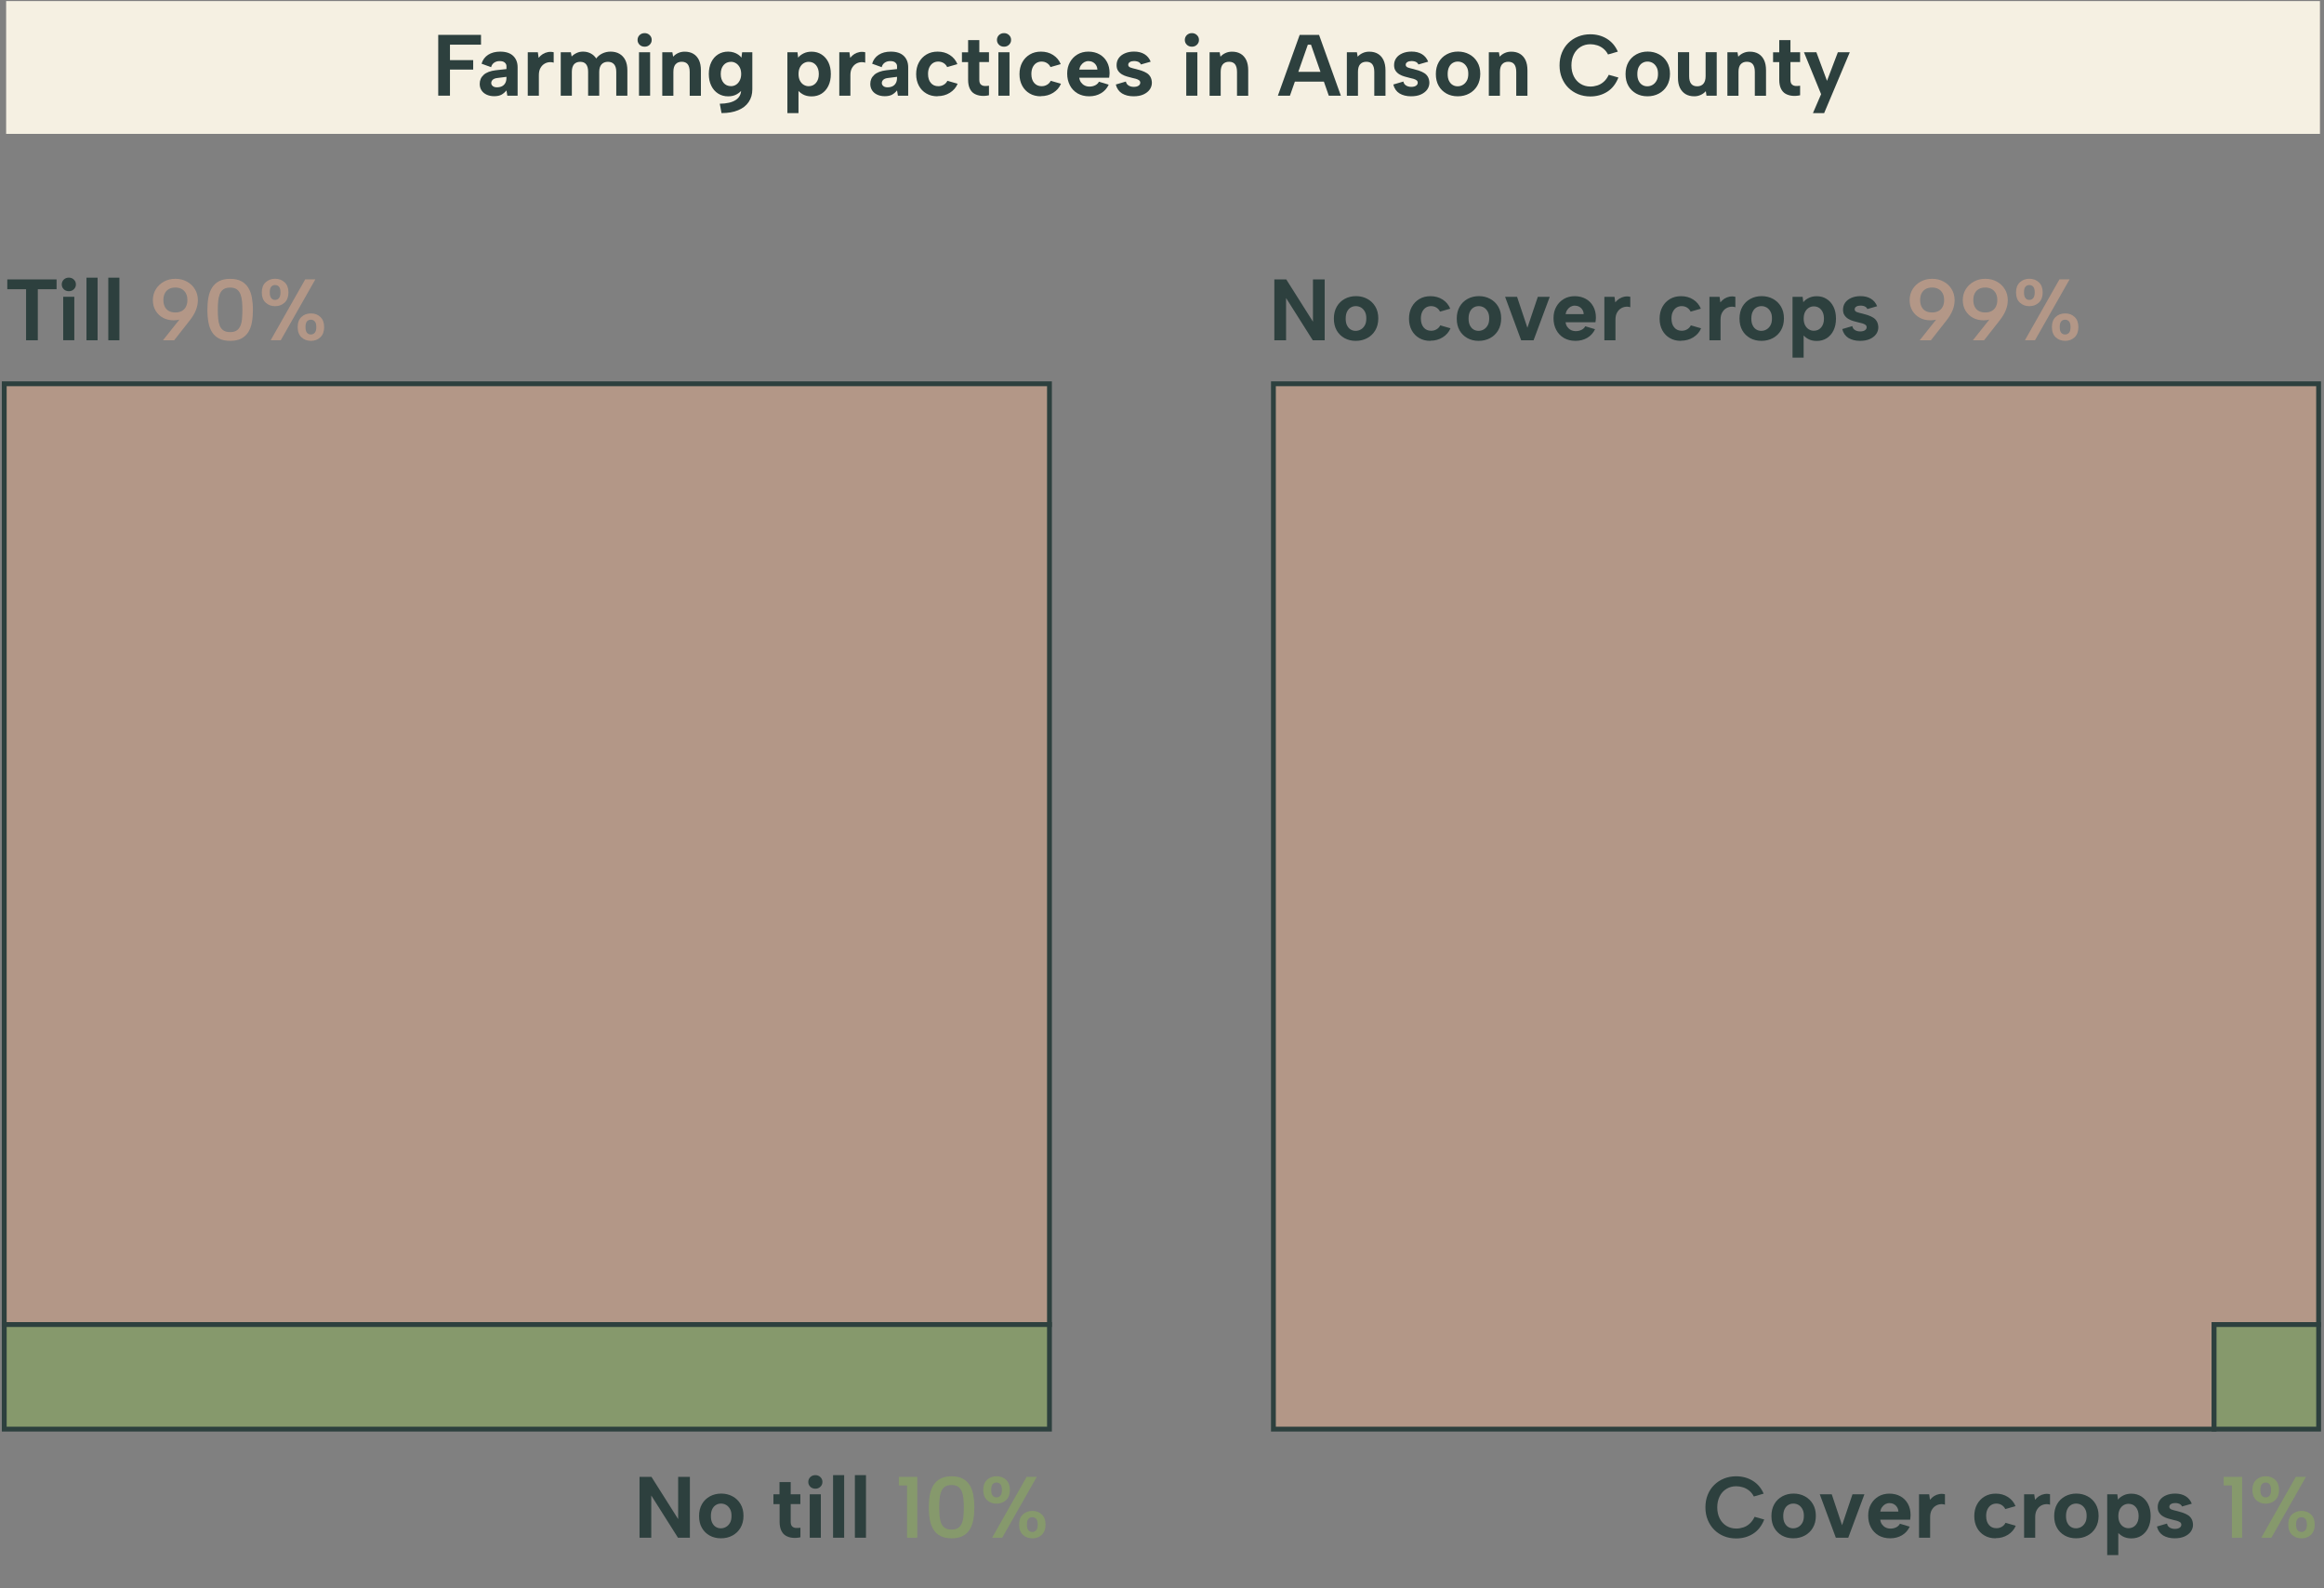
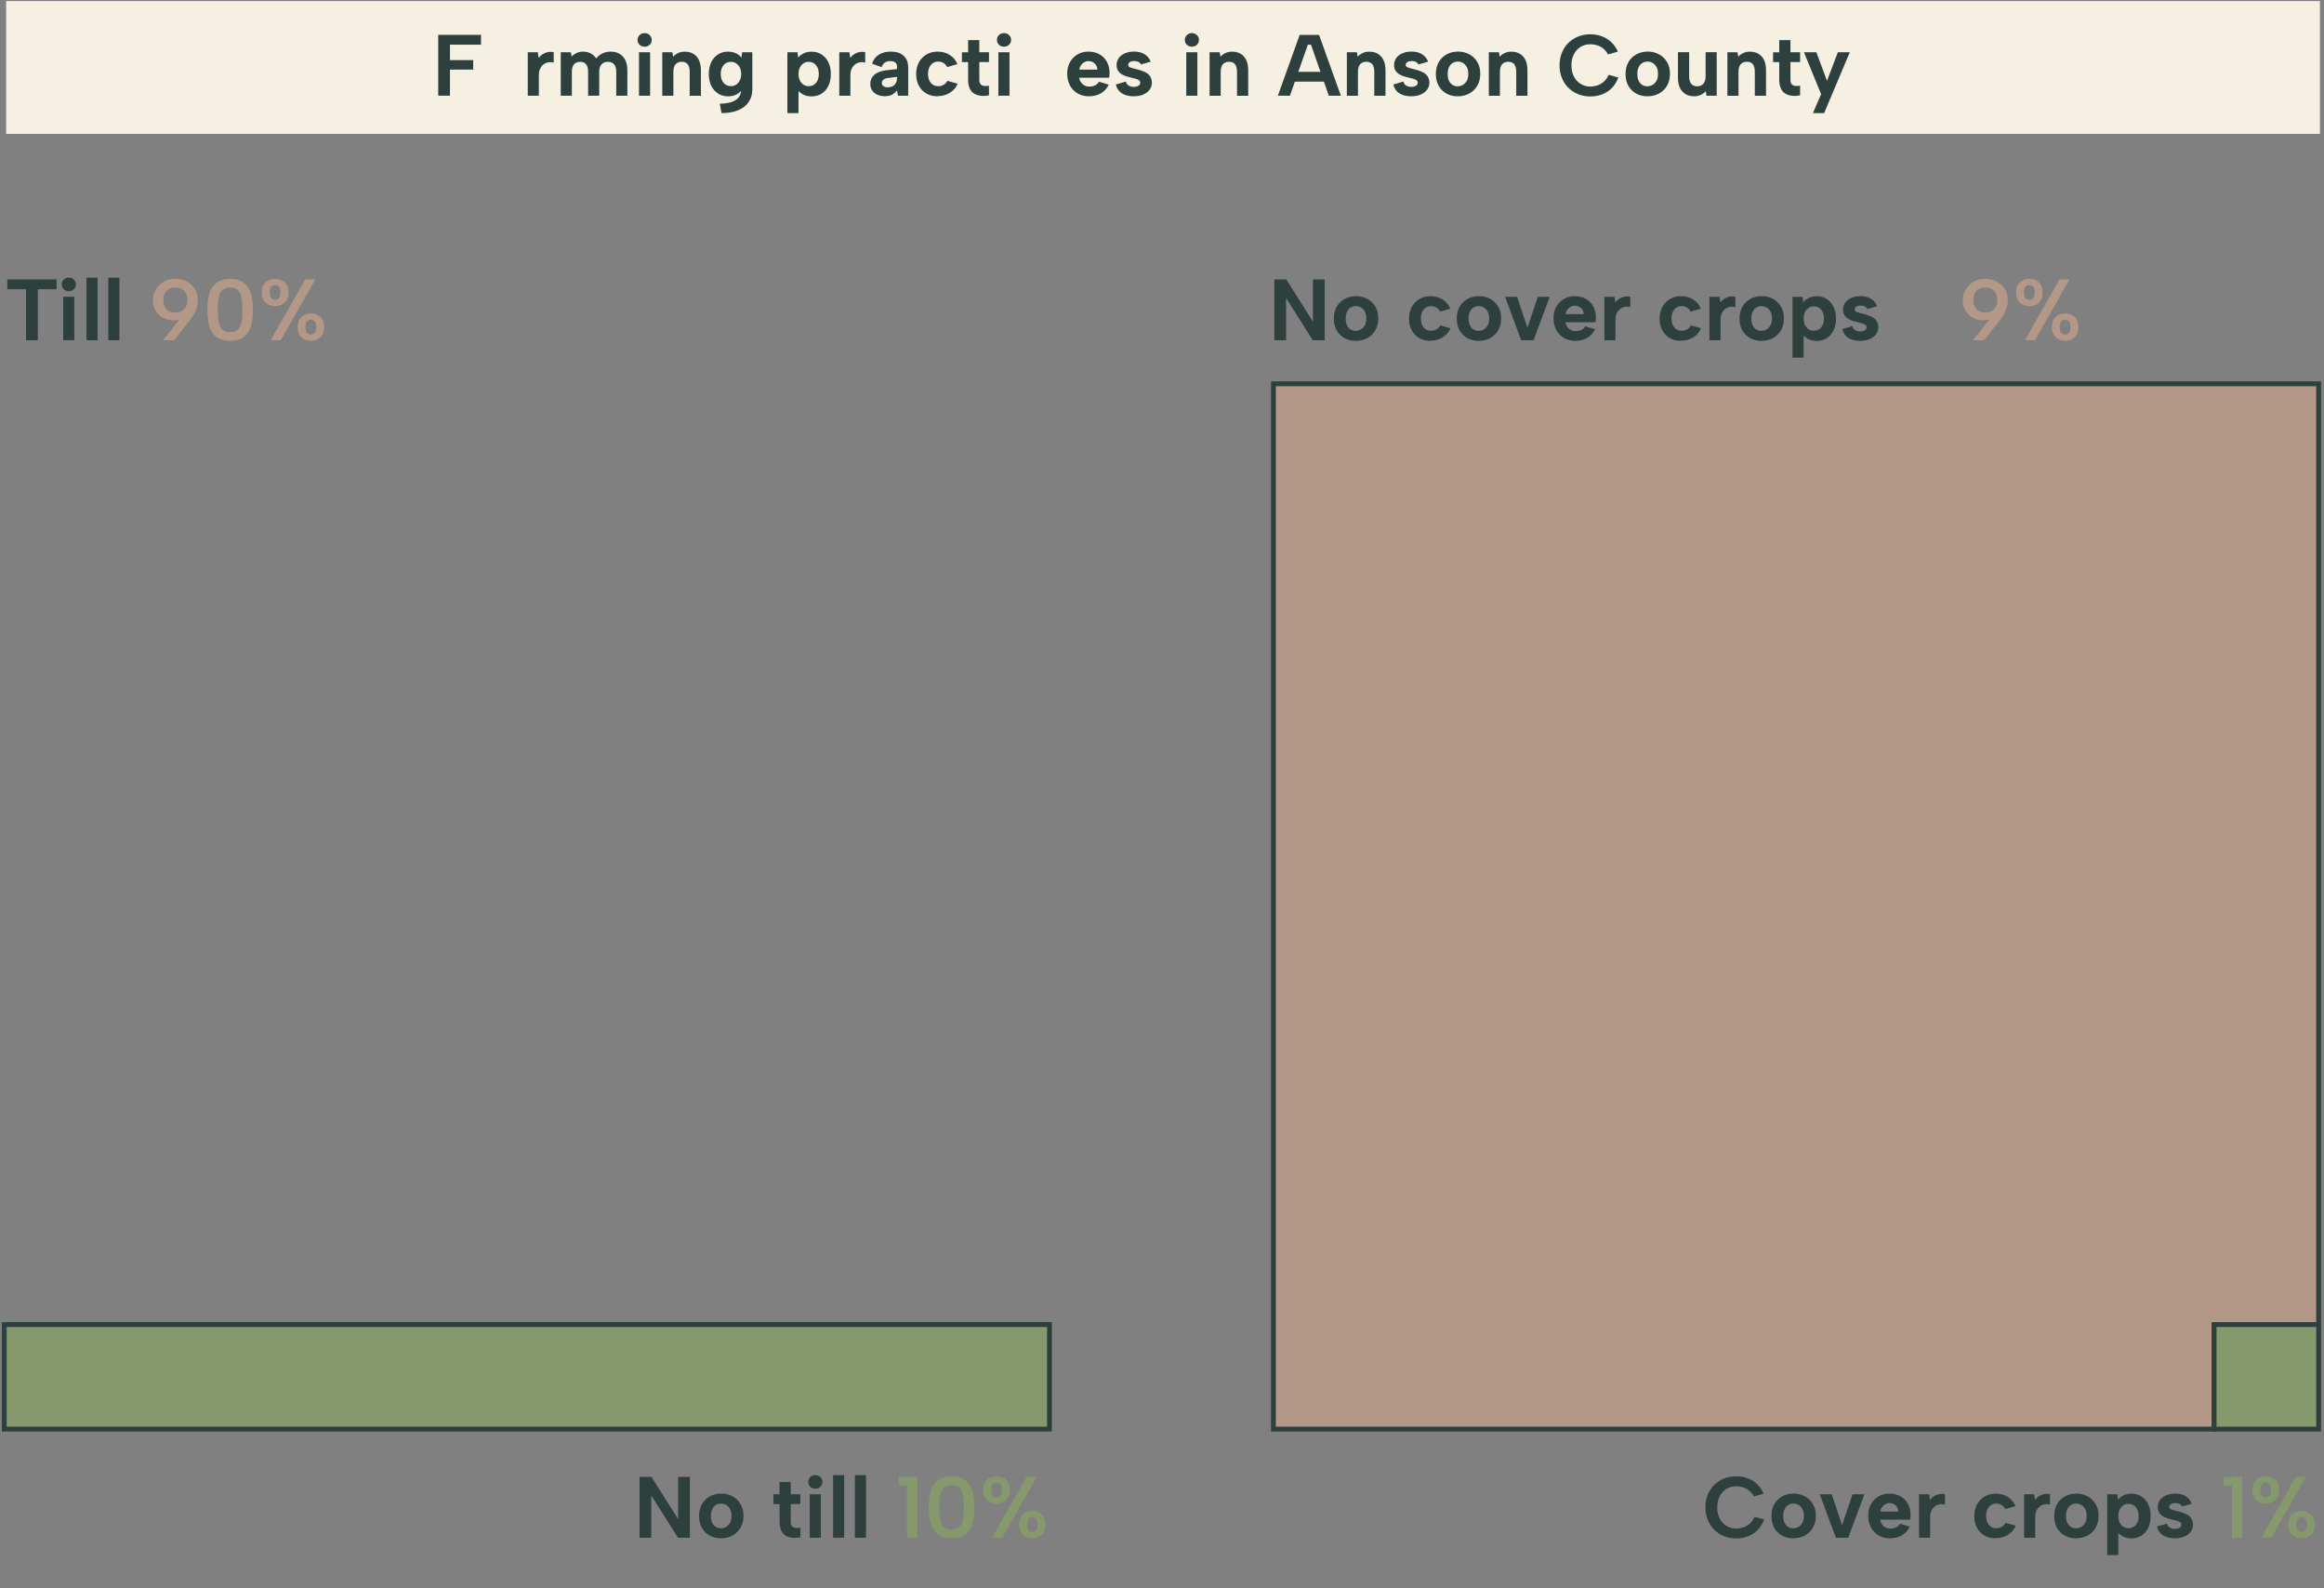
<svg xmlns="http://www.w3.org/2000/svg" id="Layer_2" viewBox="0 0 481.31 328.83">
  <rect x="0" y="0" width="481.31" height="328.83" fill="#808080" stroke="none" />
  <defs>
    <style>.cls-1{fill:none;}.cls-1,.cls-2,.cls-3,.cls-4,.cls-5{stroke-width:0px;}.cls-6,.cls-7{stroke:#2d403e;stroke-miterlimit:10;}.cls-6,.cls-4{fill:#b39787;}.cls-7,.cls-3{fill:#86996c;}.cls-2{fill:#2d403e;}.cls-5{fill:#f5f0e2;}</style>
  </defs>
  <g id="Layer_3">
    <rect class="cls-5" x="1.27" y=".22" width="479.2" height="27.5" />
    <rect class="cls-1" width="481.31" height="328.83" />
    <path class="cls-2" d="m1.51,57.86h10.21v2.03h-3.89v10.57h-2.43v-10.57H1.51v-2.03Z" />
    <path class="cls-2" d="m14.26,60.3c-.43,0-.79-.14-1.06-.41-.28-.28-.41-.61-.41-.99s.14-.73.41-1c.28-.27.63-.41,1.06-.41.41,0,.75.13,1.04.41.28.27.42.6.42,1s-.14.71-.42.99c-.28.28-.63.41-1.04.41Zm-1.17,1.15h2.3v9h-2.3v-9Z" />
    <path class="cls-2" d="m17.91,57.5h2.3v12.96h-2.3v-12.96Z" />
    <path class="cls-2" d="m22.43,57.5h2.3v12.96h-2.3v-12.96Z" />
    <path class="cls-4" d="m36.31,57.73c.89,0,1.69.19,2.39.58.71.38,1.27.91,1.67,1.58.41.67.61,1.43.61,2.29,0,.68-.14,1.37-.42,2.07-.28.7-.71,1.4-1.27,2.11l-3.22,4.1h-2.32l3.76-4.73,2.29-2.3c-.23.88-.68,1.58-1.36,2.11-.68.53-1.49.79-2.44.79-.84,0-1.58-.17-2.23-.52-.65-.35-1.16-.84-1.54-1.47s-.57-1.36-.57-2.19.21-1.61.62-2.27.97-1.18,1.67-1.57c.7-.38,1.48-.58,2.36-.58Zm2.5,4.41c0-.54-.1-1-.3-1.39-.2-.38-.48-.68-.85-.89s-.82-.32-1.35-.32-.99.11-1.35.32-.64.51-.83.89c-.19.38-.29.85-.29,1.39s.1.98.29,1.37c.19.38.47.68.83.88.36.21.81.31,1.35.31s.98-.1,1.35-.31c.37-.2.66-.5.85-.88.2-.38.3-.84.3-1.37Z" />
    <path class="cls-4" d="m42.95,64.16c0-.94.07-1.8.22-2.58.14-.79.4-1.46.76-2.03.36-.57.84-1.01,1.45-1.33.61-.32,1.37-.48,2.29-.48s1.69.16,2.29.48c.6.32,1.08.76,1.44,1.33.36.57.61,1.25.76,2.03.14.79.22,1.65.22,2.58s-.07,1.82-.22,2.61c-.14.79-.4,1.47-.76,2.03-.36.56-.84,1-1.44,1.31-.6.31-1.36.47-2.29.47s-1.69-.16-2.29-.47c-.61-.31-1.09-.75-1.45-1.31-.36-.56-.61-1.24-.76-2.03-.14-.79-.22-1.66-.22-2.61Zm7.25,0c0-.6-.02-1.18-.07-1.73-.05-.55-.16-1.05-.32-1.48-.17-.44-.42-.78-.76-1.03s-.8-.37-1.39-.37-1.05.12-1.4.37-.6.59-.76,1.03c-.17.44-.28.93-.32,1.48-.05.55-.07,1.13-.07,1.73,0,.64.02,1.23.07,1.79.05.56.16,1.05.32,1.47s.42.75.76.99.81.36,1.4.36,1.05-.12,1.39-.36.59-.57.76-.99.28-.91.32-1.47c.05-.56.07-1.16.07-1.79Z" />
    <path class="cls-4" d="m54.22,60.55c0-.9.26-1.6.79-2.09.53-.49,1.18-.74,1.96-.74s1.45.25,1.98.74c.53.49.79,1.19.79,2.09s-.26,1.61-.79,2.11c-.53.49-1.19.74-1.98.74s-1.43-.25-1.96-.74-.79-1.19-.79-2.11Zm2.75-1.53c-.34,0-.6.12-.8.35s-.3.63-.3,1.18.1.93.3,1.18.46.37.8.37.61-.12.81-.37c.2-.25.31-.64.31-1.18s-.1-.94-.31-1.18c-.21-.23-.47-.35-.81-.35Zm6.23-1.17h2.11l-7.16,12.6h-2.09l7.15-12.6Zm-1.55,9.88c0-.91.26-1.61.78-2.1.52-.49,1.18-.73,1.97-.73s1.43.24,1.95.73c.52.49.78,1.19.78,2.1s-.26,1.61-.78,2.11c-.52.49-1.17.74-1.95.74s-1.45-.25-1.97-.74c-.52-.49-.78-1.19-.78-2.11Zm2.74-1.53c-.35,0-.62.12-.82.35-.2.23-.3.63-.3,1.18s.1.93.3,1.17c.2.24.47.36.82.36.32,0,.59-.12.8-.36s.32-.63.32-1.17-.11-.95-.32-1.18c-.21-.23-.48-.35-.8-.35Z" />
    <path class="cls-2" d="m142.88,305.82v12.6h-2.47l-5.53-8.75v8.75h-2.43v-12.6h2.47l5.53,8.75v-8.75h2.43Z" />
    <path class="cls-2" d="m149.31,318.54c-.88,0-1.66-.19-2.34-.57-.68-.38-1.22-.91-1.61-1.6-.39-.69-.58-1.5-.58-2.44s.2-1.77.6-2.47c.4-.7.95-1.23,1.65-1.61.7-.38,1.48-.57,2.34-.57s1.64.19,2.34.57c.7.38,1.25.91,1.66,1.6.41.69.61,1.5.61,2.44s-.21,1.77-.62,2.47-.97,1.23-1.67,1.61-1.49.57-2.37.57Zm-.02-2.07c.37,0,.73-.09,1.06-.28.34-.19.61-.47.83-.85s.32-.86.32-1.45-.1-1.04-.31-1.41-.47-.66-.8-.85c-.33-.19-.69-.28-1.07-.28s-.72.09-1.04.28c-.32.19-.57.47-.76.85-.19.38-.29.86-.29,1.45s.09,1.04.28,1.41c.19.38.43.66.75.85.31.19.65.28,1.03.28Z" />
    <path class="cls-2" d="m161.44,309.42v-2.52h2.32v2.52h2v2.03h-2v3.65c0,.47.1.8.31.99.2.19.46.29.77.31.31.01.61,0,.93-.05v1.98c-.55.12-1.09.16-1.61.11-.52-.05-.99-.19-1.39-.42-.41-.23-.73-.59-.96-1.07-.23-.48-.35-1.09-.35-1.84v-3.65h-1.28v-2.03h1.28Z" />
    <path class="cls-2" d="m168.87,308.27c-.43,0-.79-.14-1.06-.41-.28-.28-.41-.61-.41-.99s.14-.73.41-1c.28-.27.63-.41,1.06-.41.41,0,.75.13,1.04.41.28.27.42.6.42,1s-.14.71-.42.99c-.28.28-.63.41-1.04.41Zm-1.17,1.15h2.3v9h-2.3v-9Z" />
    <path class="cls-2" d="m172.53,305.46h2.3v12.96h-2.3v-12.96Z" />
    <path class="cls-2" d="m177.05,305.46h2.3v12.96h-2.3v-12.96Z" />
    <path class="cls-3" d="m187.84,307.6h-1.69v-1.78h3.82v12.6h-2.12v-10.82Z" />
    <path class="cls-3" d="m192.36,312.12c0-.94.07-1.8.22-2.58.14-.79.4-1.46.76-2.03.36-.57.84-1.01,1.45-1.33.61-.32,1.37-.48,2.29-.48s1.69.16,2.29.48c.6.32,1.08.76,1.44,1.33.36.57.61,1.25.76,2.03.14.79.22,1.65.22,2.58s-.07,1.82-.22,2.61c-.14.79-.4,1.47-.76,2.03-.36.56-.84,1-1.44,1.31-.6.31-1.36.47-2.29.47s-1.69-.16-2.29-.47c-.61-.31-1.09-.75-1.45-1.31-.36-.56-.61-1.24-.76-2.03-.14-.79-.22-1.66-.22-2.61Zm7.25,0c0-.6-.02-1.18-.07-1.73-.05-.55-.16-1.05-.32-1.48-.17-.44-.42-.78-.76-1.03s-.8-.37-1.39-.37-1.05.12-1.4.37-.6.59-.76,1.03c-.17.44-.28.93-.32,1.48-.05.55-.07,1.13-.07,1.73,0,.64.02,1.23.07,1.79.05.56.16,1.05.32,1.47s.42.75.76.99.81.36,1.4.36,1.05-.12,1.39-.36.59-.57.76-.99.28-.91.32-1.47c.05-.56.07-1.16.07-1.79Z" />
    <path class="cls-3" d="m203.63,308.52c0-.9.26-1.6.79-2.09.53-.49,1.18-.74,1.96-.74s1.45.25,1.98.74c.53.49.79,1.19.79,2.09s-.26,1.61-.79,2.11c-.53.49-1.19.74-1.98.74s-1.43-.25-1.96-.74-.79-1.19-.79-2.11Zm2.75-1.53c-.34,0-.6.12-.8.35s-.3.63-.3,1.18.1.93.3,1.18.46.37.8.37.61-.12.81-.37c.2-.25.31-.64.31-1.18s-.1-.94-.31-1.18c-.21-.23-.47-.35-.81-.35Zm6.23-1.17h2.11l-7.16,12.6h-2.09l7.15-12.6Zm-1.55,9.88c0-.91.26-1.61.78-2.1.52-.49,1.18-.73,1.97-.73s1.43.24,1.95.73c.52.49.78,1.19.78,2.1s-.26,1.61-.78,2.11c-.52.49-1.17.74-1.95.74s-1.45-.25-1.97-.74c-.52-.49-.78-1.19-.78-2.11Zm2.74-1.53c-.35,0-.62.12-.82.35-.2.23-.3.63-.3,1.18s.1.93.3,1.17c.2.24.47.36.82.36.32,0,.59-.12.8-.36s.32-.63.32-1.17-.11-.95-.32-1.18c-.21-.23-.48-.35-.8-.35Z" />
-     <polygon class="cls-6" points="195.7 79.47 174.05 79.47 152.41 79.47 130.76 79.47 109.12 79.47 87.47 79.47 65.82 79.47 44.18 79.47 22.53 79.47 .88 79.47 .88 101.11 .88 122.76 .88 144.41 .88 166.05 .88 187.7 .88 209.34 .88 230.99 .88 252.64 .88 274.28 22.53 274.28 44.18 274.28 65.82 274.28 87.47 274.28 109.12 274.28 130.76 274.28 152.41 274.28 174.05 274.28 195.7 274.28 217.35 274.28 217.35 252.64 217.35 230.99 217.35 209.34 217.35 187.7 217.35 166.05 217.35 144.41 217.35 122.76 217.35 101.11 217.35 79.47 195.7 79.47" />
    <polygon class="cls-7" points="195.7 274.28 174.05 274.28 152.41 274.28 130.76 274.28 109.12 274.28 87.47 274.28 65.82 274.28 44.18 274.28 22.53 274.28 .88 274.28 .88 295.93 22.53 295.93 44.18 295.93 65.82 295.93 87.47 295.93 109.12 295.93 130.76 295.93 152.41 295.93 174.05 295.93 195.7 295.93 217.35 295.93 217.35 274.28 195.7 274.28" />
    <path class="cls-2" d="m274.35,57.86v12.6h-2.47l-5.53-8.75v8.75h-2.43v-12.6h2.47l5.53,8.75v-8.75h2.43Z" />
    <path class="cls-2" d="m280.78,70.58c-.88,0-1.66-.19-2.34-.57-.68-.38-1.22-.91-1.61-1.6-.39-.69-.58-1.5-.58-2.44s.2-1.77.6-2.47c.4-.7.95-1.23,1.65-1.61.7-.38,1.48-.57,2.34-.57s1.64.19,2.34.57c.7.38,1.25.91,1.66,1.6.41.69.61,1.5.61,2.44s-.21,1.77-.62,2.47-.97,1.23-1.67,1.61-1.49.57-2.37.57Zm-.02-2.07c.37,0,.73-.09,1.06-.28.34-.19.61-.47.83-.85s.32-.86.32-1.45-.1-1.04-.31-1.41-.47-.66-.8-.85c-.33-.19-.69-.28-1.07-.28s-.72.09-1.04.28c-.32.19-.57.47-.76.85-.19.38-.29.86-.29,1.45s.09,1.04.28,1.41c.19.38.43.66.75.85.31.19.65.28,1.03.28Z" />
    <path class="cls-2" d="m296.22,70.58c-.88,0-1.64-.19-2.3-.58-.66-.38-1.18-.92-1.55-1.61-.37-.69-.56-1.49-.56-2.4s.19-1.73.57-2.43c.38-.7.9-1.24,1.57-1.64.67-.4,1.44-.59,2.31-.59.95,0,1.79.23,2.52.7.73.47,1.25,1.1,1.57,1.89l-2.12.61c-.16-.35-.4-.62-.73-.83s-.71-.31-1.12-.31-.79.11-1.11.32c-.32.22-.56.52-.74.9s-.26.83-.26,1.35c0,.78.19,1.4.58,1.85.38.46.9.68,1.55.68.41,0,.78-.1,1.12-.3s.59-.47.76-.82l2.12.61c-.32.78-.86,1.4-1.61,1.87s-1.6.7-2.55.7Z" />
    <path class="cls-2" d="m306.23,70.58c-.88,0-1.66-.19-2.34-.57-.68-.38-1.22-.91-1.61-1.6-.39-.69-.58-1.5-.58-2.44s.2-1.77.6-2.47c.4-.7.95-1.23,1.65-1.61.7-.38,1.48-.57,2.34-.57s1.64.19,2.34.57c.7.38,1.25.91,1.66,1.6.41.69.61,1.5.61,2.44s-.21,1.77-.62,2.47-.97,1.23-1.67,1.61-1.49.57-2.37.57Zm-.02-2.07c.37,0,.73-.09,1.06-.28.34-.19.61-.47.83-.85s.32-.86.32-1.45-.1-1.04-.31-1.41-.47-.66-.8-.85c-.33-.19-.69-.28-1.07-.28s-.72.09-1.04.28c-.32.19-.57.47-.76.85-.19.38-.29.86-.29,1.45s.09,1.04.28,1.41c.19.38.43.66.75.85.31.19.65.28,1.03.28Z" />
    <path class="cls-2" d="m314.19,61.46l2.14,6.41,2.16-6.41h2.47l-3.35,9h-2.57l-3.33-9h2.48Z" />
    <path class="cls-2" d="m326.28,70.58c-.9,0-1.69-.2-2.38-.59-.68-.4-1.21-.95-1.59-1.66s-.57-1.52-.57-2.45.19-1.67.57-2.36c.38-.68.9-1.22,1.56-1.61s1.42-.58,2.27-.58,1.63.19,2.29.56c.66.37,1.17.89,1.54,1.56s.55,1.44.55,2.33c0,.13,0,.28-.03.44-.02.16-.04.33-.06.51h-6.19c.05.38.17.71.37.98.2.27.44.48.74.63.29.15.63.23,1,.23.44,0,.84-.09,1.2-.27.35-.18.61-.43.76-.74l2.03.61c-.36.77-.89,1.36-1.6,1.78-.71.42-1.52.63-2.45.63Zm1.71-5.53c-.01-.33-.1-.64-.27-.91-.17-.27-.39-.48-.67-.63-.28-.15-.58-.22-.92-.22-.3,0-.58.08-.85.22-.26.15-.49.36-.67.62-.19.26-.31.57-.37.92h3.74Z" />
    <path class="cls-2" d="m332.28,61.46h2.09l.16,1.15c.25-.31.54-.57.85-.77.32-.2.67-.34,1.05-.41.38-.08.79-.07,1.21.03v2.16c-.32-.11-.66-.14-1.02-.09s-.68.17-.99.38c-.31.2-.56.5-.76.87s-.3.85-.3,1.43v4.25h-2.3v-9Z" />
    <path class="cls-2" d="m348.12,70.58c-.88,0-1.64-.19-2.3-.58-.66-.38-1.18-.92-1.55-1.61-.37-.69-.56-1.49-.56-2.4s.19-1.73.57-2.43c.38-.7.9-1.24,1.57-1.64.67-.4,1.44-.59,2.31-.59.95,0,1.79.23,2.52.7.73.47,1.25,1.1,1.57,1.89l-2.12.61c-.16-.35-.4-.62-.73-.83s-.71-.31-1.12-.31-.79.11-1.11.32c-.32.22-.56.52-.74.9s-.26.83-.26,1.35c0,.78.19,1.4.58,1.85.38.46.9.68,1.55.68.41,0,.78-.1,1.12-.3s.59-.47.76-.82l2.12.61c-.32.78-.86,1.4-1.61,1.87s-1.6.7-2.55.7Z" />
    <path class="cls-2" d="m354.04,61.46h2.09l.16,1.15c.25-.31.54-.57.85-.77.32-.2.67-.34,1.05-.41.38-.08.79-.07,1.21.03v2.16c-.32-.11-.66-.14-1.02-.09s-.68.17-.99.38c-.31.2-.56.5-.76.87s-.3.85-.3,1.43v4.25h-2.3v-9Z" />
    <path class="cls-2" d="m364.79,70.58c-.88,0-1.66-.19-2.34-.57-.68-.38-1.22-.91-1.61-1.6-.39-.69-.58-1.5-.58-2.44s.2-1.77.6-2.47c.4-.7.95-1.23,1.65-1.61.7-.38,1.48-.57,2.34-.57s1.64.19,2.34.57c.7.38,1.25.91,1.66,1.6.41.69.61,1.5.61,2.44s-.21,1.77-.62,2.47-.97,1.23-1.67,1.61-1.49.57-2.37.57Zm-.02-2.07c.37,0,.73-.09,1.06-.28.34-.19.61-.47.83-.85s.32-.86.32-1.45-.1-1.04-.31-1.41-.47-.66-.8-.85c-.33-.19-.69-.28-1.07-.28s-.72.09-1.04.28c-.32.19-.57.47-.76.85-.19.38-.29.86-.29,1.45s.09,1.04.28,1.41c.19.38.43.66.75.85.31.19.65.28,1.03.28Z" />
    <path class="cls-2" d="m373.25,69.11l.29-.04v4.99h-2.3v-12.6h2.09l.14,1.12c.26-.35.64-.64,1.12-.88s1.03-.36,1.66-.36c.78,0,1.47.19,2.07.58.6.38,1.07.92,1.41,1.61.34.69.51,1.5.51,2.44s-.17,1.75-.51,2.45c-.34.7-.81,1.23-1.4,1.61s-1.29.57-2.08.57c-.7,0-1.3-.14-1.81-.43-.51-.29-.9-.64-1.18-1.04Zm4.5-3.15c0-.76-.2-1.37-.58-1.83s-.9-.69-1.52-.69c-.38,0-.74.1-1.05.3-.32.2-.57.48-.76.85-.19.37-.29.83-.29,1.38s.1,1,.29,1.37c.19.37.45.66.76.85.32.2.67.3,1.05.3.62,0,1.13-.23,1.52-.69s.58-1.07.58-1.83Z" />
    <path class="cls-2" d="m383.61,67.52c.07.3.19.53.37.68.17.16.37.27.59.33.22.07.45.1.67.1.42,0,.75-.08.99-.24.24-.16.36-.37.36-.62,0-.22-.08-.39-.25-.51s-.38-.22-.64-.3-.53-.14-.82-.2c-.32-.08-.67-.18-1.04-.28-.37-.1-.71-.25-1.03-.44-.32-.19-.59-.44-.8-.75-.21-.31-.31-.69-.31-1.16,0-.56.15-1.05.45-1.47.3-.41.72-.74,1.27-.98s1.18-.36,1.9-.36c.85,0,1.57.18,2.16.54.59.36,1.01.88,1.28,1.55l-2.02.58c-.07-.17-.18-.31-.32-.41-.14-.11-.32-.19-.51-.23-.2-.05-.4-.07-.6-.07-.35,0-.64.07-.86.21-.23.14-.34.33-.34.57,0,.14.04.26.13.35.08.09.2.17.35.22.15.06.32.11.52.16.2.05.42.1.66.16.37.1.75.21,1.12.33s.73.29,1.04.48c.32.19.57.45.76.77.19.32.3.73.32,1.22,0,.53-.15,1.01-.45,1.43s-.73.76-1.3,1.02c-.56.25-1.25.38-2.05.38-.94,0-1.73-.2-2.38-.59-.65-.4-1.08-1.01-1.29-1.85l2.07-.61Z" />
-     <path class="cls-4" d="m400.14,57.73c.89,0,1.69.19,2.39.58.71.38,1.27.91,1.67,1.58.41.67.61,1.43.61,2.29,0,.68-.14,1.37-.42,2.07-.28.7-.71,1.4-1.27,2.11l-3.22,4.1h-2.32l3.76-4.73,2.29-2.3c-.23.88-.68,1.58-1.36,2.11-.68.53-1.49.79-2.44.79-.84,0-1.58-.17-2.23-.52-.65-.35-1.16-.84-1.54-1.47s-.57-1.36-.57-2.19.21-1.61.62-2.27.97-1.18,1.67-1.57c.7-.38,1.48-.58,2.36-.58Zm2.5,4.41c0-.54-.1-1-.3-1.39-.2-.38-.48-.68-.85-.89s-.82-.32-1.35-.32-.99.11-1.35.32-.64.51-.83.89c-.19.38-.29.85-.29,1.39s.1.98.29,1.37c.19.38.47.68.83.88.36.21.81.31,1.35.31s.98-.1,1.35-.31c.37-.2.66-.5.85-.88.2-.38.3-.84.3-1.37Z" />
    <path class="cls-4" d="m411.15,57.73c.89,0,1.69.19,2.39.58.71.38,1.27.91,1.67,1.58.41.67.61,1.43.61,2.29,0,.68-.14,1.37-.42,2.07-.28.7-.71,1.4-1.27,2.11l-3.22,4.1h-2.32l3.76-4.73,2.29-2.3c-.23.88-.68,1.58-1.36,2.11-.68.53-1.49.79-2.44.79-.84,0-1.58-.17-2.23-.52-.65-.35-1.16-.84-1.54-1.47s-.57-1.36-.57-2.19.21-1.61.62-2.27.97-1.18,1.67-1.57c.7-.38,1.48-.58,2.36-.58Zm2.5,4.41c0-.54-.1-1-.3-1.39-.2-.38-.48-.68-.85-.89s-.82-.32-1.35-.32-.99.11-1.35.32-.64.51-.83.89c-.19.38-.29.85-.29,1.39s.1.98.29,1.37c.19.38.47.68.83.88.36.21.81.31,1.35.31s.98-.1,1.35-.31c.37-.2.66-.5.85-.88.2-.38.3-.84.3-1.37Z" />
    <path class="cls-4" d="m417.53,60.55c0-.9.26-1.6.79-2.09.53-.49,1.18-.74,1.96-.74s1.45.25,1.98.74c.53.49.79,1.19.79,2.09s-.26,1.61-.79,2.11c-.53.49-1.19.74-1.98.74s-1.43-.25-1.96-.74-.79-1.19-.79-2.11Zm2.75-1.53c-.34,0-.6.12-.8.35s-.3.63-.3,1.18.1.93.3,1.18.46.37.8.37.61-.12.81-.37c.2-.25.31-.64.31-1.18s-.1-.94-.31-1.18c-.21-.23-.47-.35-.81-.35Zm6.23-1.17h2.11l-7.16,12.6h-2.09l7.15-12.6Zm-1.55,9.88c0-.91.26-1.61.78-2.1.52-.49,1.18-.73,1.97-.73s1.43.24,1.95.73c.52.49.78,1.19.78,2.1s-.26,1.61-.78,2.11c-.52.49-1.17.74-1.95.74s-1.45-.25-1.97-.74c-.52-.49-.78-1.19-.78-2.11Zm2.74-1.53c-.35,0-.62.12-.82.35-.2.23-.3.63-.3,1.18s.1.93.3,1.17c.2.24.47.36.82.36.32,0,.59-.12.8-.36s.32-.63.32-1.17-.11-.95-.32-1.18c-.21-.23-.48-.35-.8-.35Z" />
    <path class="cls-2" d="m353.2,312.12c0-.95.16-1.82.48-2.6.32-.79.76-1.46,1.34-2.03.58-.57,1.25-1.01,2.02-1.32.77-.31,1.61-.47,2.51-.47,1.3,0,2.44.31,3.45.93s1.75,1.5,2.26,2.66l-2.03.59c-.26-.5-.59-.91-.98-1.22-.39-.31-.81-.54-1.27-.68s-.92-.22-1.39-.22c-.77,0-1.45.18-2.05.55-.6.37-1.06.88-1.39,1.54s-.5,1.42-.5,2.29.17,1.62.5,2.28c.33.65.79,1.17,1.39,1.54.6.37,1.28.56,2.05.56.48,0,.96-.08,1.43-.23.47-.15.92-.4,1.32-.76.41-.36.76-.84,1.04-1.44l2,.56c-.52,1.31-1.28,2.29-2.3,2.94-1.02.65-2.2.98-3.53.98-.9,0-1.74-.16-2.51-.47-.77-.31-1.45-.76-2.02-1.33s-1.02-1.26-1.34-2.04c-.32-.79-.48-1.65-.48-2.58Z" />
    <path class="cls-2" d="m371.4,318.54c-.88,0-1.66-.19-2.34-.57-.68-.38-1.22-.91-1.61-1.6-.39-.69-.58-1.5-.58-2.44s.2-1.77.6-2.47c.4-.7.95-1.23,1.65-1.61.7-.38,1.48-.57,2.34-.57s1.64.19,2.34.57c.7.38,1.25.91,1.66,1.6.41.69.61,1.5.61,2.44s-.21,1.77-.62,2.47-.97,1.23-1.67,1.61-1.49.57-2.37.57Zm-.02-2.07c.37,0,.73-.09,1.06-.28.34-.19.61-.47.83-.85s.32-.86.32-1.45-.1-1.04-.31-1.41-.47-.66-.8-.85c-.33-.19-.69-.28-1.07-.28s-.72.09-1.04.28c-.32.19-.57.47-.76.85-.19.38-.29.86-.29,1.45s.09,1.04.28,1.41c.19.38.43.66.75.85.31.19.65.28,1.03.28Z" />
    <path class="cls-2" d="m379.36,309.42l2.14,6.41,2.16-6.41h2.47l-3.35,9h-2.57l-3.33-9h2.48Z" />
    <path class="cls-2" d="m391.45,318.54c-.9,0-1.69-.2-2.38-.59-.68-.4-1.21-.95-1.59-1.66s-.57-1.52-.57-2.45.19-1.67.57-2.36c.38-.68.9-1.22,1.56-1.61s1.42-.58,2.27-.58,1.63.19,2.29.56c.66.37,1.17.89,1.54,1.56s.55,1.44.55,2.33c0,.13,0,.28-.03.44-.02.16-.04.33-.06.51h-6.19c.05.38.17.71.37.98.2.27.44.48.74.63.29.15.63.23,1,.23.44,0,.84-.09,1.2-.27.35-.18.61-.43.76-.74l2.03.61c-.36.77-.89,1.36-1.6,1.78-.71.42-1.52.63-2.45.63Zm1.71-5.53c-.01-.33-.1-.64-.27-.91-.17-.27-.39-.48-.67-.63-.28-.15-.58-.22-.92-.22-.3,0-.58.08-.85.22-.26.15-.49.36-.67.62-.19.26-.31.57-.37.92h3.74Z" />
    <path class="cls-2" d="m397.45,309.42h2.09l.16,1.15c.25-.31.54-.57.85-.77.32-.2.67-.34,1.05-.41.38-.08.79-.07,1.21.03v2.16c-.32-.11-.66-.14-1.02-.09s-.68.17-.99.38c-.31.2-.56.5-.76.87s-.3.85-.3,1.43v4.25h-2.3v-9Z" />
    <path class="cls-2" d="m413.29,318.54c-.88,0-1.64-.19-2.3-.58-.66-.38-1.18-.92-1.55-1.61-.37-.69-.56-1.49-.56-2.4s.19-1.73.57-2.43c.38-.7.9-1.24,1.57-1.64.67-.4,1.44-.59,2.31-.59.95,0,1.79.23,2.52.7.73.47,1.25,1.1,1.57,1.89l-2.12.61c-.16-.35-.4-.62-.73-.83s-.71-.31-1.12-.31-.79.11-1.11.32c-.32.22-.56.52-.74.9s-.26.83-.26,1.35c0,.78.19,1.4.58,1.85.38.46.9.68,1.55.68.41,0,.78-.1,1.12-.3s.59-.47.76-.82l2.12.61c-.32.78-.86,1.4-1.61,1.87s-1.6.7-2.55.7Z" />
    <path class="cls-2" d="m419.21,309.42h2.09l.16,1.15c.25-.31.54-.57.85-.77.32-.2.67-.34,1.05-.41.38-.08.79-.07,1.21.03v2.16c-.32-.11-.66-.14-1.02-.09s-.68.17-.99.38c-.31.2-.56.5-.76.87s-.3.85-.3,1.43v4.25h-2.3v-9Z" />
    <path class="cls-2" d="m429.96,318.54c-.88,0-1.66-.19-2.34-.57-.68-.38-1.22-.91-1.61-1.6-.39-.69-.58-1.5-.58-2.44s.2-1.77.6-2.47c.4-.7.95-1.23,1.65-1.61.7-.38,1.48-.57,2.34-.57s1.64.19,2.34.57c.7.38,1.25.91,1.66,1.6.41.69.61,1.5.61,2.44s-.21,1.77-.62,2.47-.97,1.23-1.67,1.61-1.49.57-2.37.57Zm-.02-2.07c.37,0,.73-.09,1.06-.28.34-.19.61-.47.83-.85s.32-.86.32-1.45-.1-1.04-.31-1.41-.47-.66-.8-.85c-.33-.19-.69-.28-1.07-.28s-.72.09-1.04.28c-.32.19-.57.47-.76.85-.19.38-.29.86-.29,1.45s.09,1.04.28,1.41c.19.38.43.66.75.85.31.19.65.28,1.03.28Z" />
    <path class="cls-2" d="m438.42,317.07l.29-.04v4.99h-2.3v-12.6h2.09l.14,1.12c.26-.35.64-.64,1.12-.88s1.03-.36,1.66-.36c.78,0,1.47.19,2.07.58.6.38,1.07.92,1.41,1.61.34.69.51,1.5.51,2.44s-.17,1.75-.51,2.45c-.34.7-.81,1.23-1.4,1.61s-1.29.57-2.08.57c-.7,0-1.3-.14-1.81-.43-.51-.29-.9-.64-1.18-1.04Zm4.5-3.15c0-.76-.2-1.37-.58-1.83s-.9-.69-1.52-.69c-.38,0-.74.1-1.05.3-.32.2-.57.48-.76.85-.19.37-.29.83-.29,1.38s.1,1,.29,1.37c.19.37.45.66.76.85.32.2.67.3,1.05.3.62,0,1.13-.23,1.52-.69s.58-1.07.58-1.83Z" />
    <path class="cls-2" d="m448.78,315.48c.07.3.19.53.37.68.17.16.37.27.59.33.22.07.45.1.67.1.42,0,.75-.08.99-.24.24-.16.36-.37.36-.62,0-.22-.08-.39-.25-.51s-.38-.22-.64-.3-.53-.14-.82-.2c-.32-.08-.67-.18-1.04-.28-.37-.1-.71-.25-1.03-.44-.32-.19-.59-.44-.8-.75-.21-.31-.31-.69-.31-1.16,0-.56.15-1.05.45-1.47.3-.41.72-.74,1.27-.98s1.18-.36,1.9-.36c.85,0,1.57.18,2.16.54.59.36,1.01.88,1.28,1.55l-2.02.58c-.07-.17-.18-.31-.32-.41-.14-.11-.32-.19-.51-.23-.2-.05-.4-.07-.6-.07-.35,0-.64.07-.86.21-.23.14-.34.33-.34.57,0,.14.04.26.13.35.08.09.2.17.35.22.15.06.32.11.52.16.2.05.42.1.66.16.37.1.75.21,1.12.33s.73.29,1.04.48c.32.19.57.45.76.77.19.32.3.73.32,1.22,0,.53-.15,1.01-.45,1.43s-.73.76-1.3,1.02c-.56.25-1.25.38-2.05.38-.94,0-1.73-.2-2.38-.59-.65-.4-1.08-1.01-1.29-1.85l2.07-.61Z" />
    <path class="cls-3" d="m462.23,307.6h-1.69v-1.78h3.82v12.6h-2.12v-10.82Z" />
    <path class="cls-3" d="m466.48,308.52c0-.9.26-1.6.79-2.09.53-.49,1.18-.74,1.96-.74s1.45.25,1.98.74c.53.49.79,1.19.79,2.09s-.26,1.61-.79,2.11c-.53.49-1.19.74-1.98.74s-1.43-.25-1.96-.74-.79-1.19-.79-2.11Zm2.75-1.53c-.34,0-.6.12-.8.35s-.3.63-.3,1.18.1.93.3,1.18.46.37.8.37.61-.12.81-.37c.2-.25.31-.64.31-1.18s-.1-.94-.31-1.18c-.21-.23-.47-.35-.81-.35Zm6.23-1.17h2.11l-7.16,12.6h-2.09l7.15-12.6Zm-1.55,9.88c0-.91.26-1.61.78-2.1.52-.49,1.18-.73,1.97-.73s1.43.24,1.95.73c.52.49.78,1.19.78,2.1s-.26,1.61-.78,2.11c-.52.49-1.17.74-1.95.74s-1.45-.25-1.97-.74c-.52-.49-.78-1.19-.78-2.11Zm2.74-1.53c-.35,0-.62.12-.82.35-.2.23-.3.63-.3,1.18s.1.93.3,1.17c.2.24.47.36.82.36.32,0,.59-.12.8-.36s.32-.63.32-1.17-.11-.95-.32-1.18c-.21-.23-.48-.35-.8-.35Z" />
    <polygon class="cls-6" points="458.55 79.47 436.9 79.47 415.26 79.47 393.61 79.47 371.96 79.47 350.32 79.47 328.67 79.47 307.02 79.47 285.38 79.47 263.73 79.47 263.73 101.11 263.73 122.76 263.73 144.41 263.73 166.05 263.73 187.7 263.73 209.34 263.73 230.99 263.73 252.64 263.73 274.28 263.73 295.93 285.38 295.93 307.02 295.93 328.67 295.93 350.32 295.93 371.96 295.93 393.61 295.93 415.26 295.93 436.9 295.93 458.55 295.93 458.55 274.28 480.19 274.28 480.19 252.64 480.19 230.99 480.19 209.34 480.19 187.7 480.19 166.05 480.19 144.41 480.19 122.76 480.19 101.11 480.19 79.47 458.55 79.47" />
    <rect class="cls-7" x="458.55" y="274.28" width="21.65" height="21.65" />
    <path class="cls-2" d="m90.76,7.22h8.86v2.03h-6.43v3.2h4.81v1.96h-4.81v5.4h-2.43V7.22Z" />
-     <path class="cls-2" d="m105.07,19.82l-.18-1.1c-.3.37-.64.67-1.02.88s-.89.32-1.52.32c-.6,0-1.12-.11-1.57-.32-.45-.21-.8-.5-1.05-.88s-.38-.83-.38-1.34c0-.76.27-1.38.82-1.88s1.37-.81,2.47-.95l2.25-.25v-.63c0-.25-.11-.49-.34-.7-.23-.22-.59-.32-1.08-.32-.43,0-.81.11-1.12.32s-.53.52-.64.94l-1.98-.72c.24-.8.7-1.42,1.37-1.85.67-.43,1.5-.65,2.48-.65,1.2,0,2.1.3,2.71.89.61.59.91,1.38.91,2.35v5.89h-2.12Zm-.18-3.91l-1.94.25c-.4.05-.7.17-.9.35-.2.19-.31.41-.31.67s.1.46.31.64c.2.17.49.26.86.26.42,0,.78-.08,1.07-.23s.52-.38.68-.68c.16-.3.23-.67.23-1.12v-.14Z" />
    <path class="cls-2" d="m109.3,10.82h2.09l.16,1.15c.25-.31.54-.57.86-.77.32-.2.67-.34,1.05-.41.38-.08.79-.07,1.21.03v2.16c-.32-.11-.66-.14-1.02-.09-.35.05-.68.17-.99.38-.31.2-.56.5-.76.87-.2.38-.3.85-.3,1.43v4.25h-2.3v-9Z" />
    <path class="cls-2" d="m116.14,10.82h2.09l.16.88c.29-.3.63-.54,1.04-.73.4-.19.84-.28,1.32-.28.58,0,1.1.12,1.58.37.48.25.86.6,1.15,1.05.32-.44.75-.79,1.27-1.04.52-.25,1.09-.38,1.7-.38.71,0,1.32.15,1.84.45.52.3.93.74,1.21,1.3.29.57.43,1.28.43,2.12v5.26h-2.3v-4.95c0-.68-.15-1.2-.45-1.55-.3-.35-.73-.52-1.28-.52s-1.01.18-1.32.53c-.32.35-.48.88-.48,1.58v4.91h-2.3v-4.95c0-.68-.13-1.2-.41-1.55-.27-.35-.68-.52-1.23-.52s-.99.18-1.29.53c-.29.35-.44.87-.44,1.56v4.93h-2.3v-9Z" />
    <path class="cls-2" d="m133.51,9.67c-.43,0-.79-.14-1.06-.41s-.41-.61-.41-.99.14-.73.41-1c.28-.27.63-.41,1.06-.41.41,0,.75.13,1.04.41.28.27.42.6.42,1s-.14.71-.42.99c-.28.28-.63.41-1.04.41Zm-1.17,1.15h2.3v9h-2.3v-9Z" />
    <path class="cls-2" d="m137.16,10.82h2.09l.16.92c.29-.32.64-.58,1.05-.76.41-.19.86-.28,1.34-.28.71,0,1.31.15,1.81.45s.88.74,1.15,1.3c.27.57.4,1.28.4,2.12v5.26h-2.32v-4.95c0-.7-.14-1.22-.41-1.57-.28-.35-.69-.52-1.24-.52s-.99.18-1.29.53-.44.88-.44,1.58v4.93h-2.3v-9Z" />
    <path class="cls-2" d="m153.72,10.82h2.09v7.67c0,1.02-.25,1.9-.76,2.64-.5.74-1.23,1.31-2.19,1.7-.95.4-2.1.59-3.43.59l-.36-1.94c1.45-.02,2.55-.28,3.3-.77s1.12-1.2,1.12-2.12v-.04l.31-.11c-.29.42-.68.78-1.19,1.07-.5.29-1.1.44-1.8.44-.79,0-1.49-.19-2.09-.58-.6-.38-1.07-.92-1.41-1.61-.34-.69-.51-1.5-.51-2.44s.17-1.75.51-2.45c.34-.7.81-1.23,1.41-1.61.6-.38,1.3-.57,2.09-.57.41,0,.79.06,1.14.17.35.11.67.26.94.45.27.19.5.39.67.62l.14-1.12Zm-4.45,4.5c0,.76.2,1.37.58,1.83s.91.69,1.56.69c.37,0,.71-.1,1.03-.3.31-.2.57-.49.76-.87.2-.38.3-.83.3-1.35s-.1-1-.3-1.37c-.2-.37-.46-.66-.77-.85-.32-.2-.66-.3-1.02-.3-.65,0-1.17.23-1.56.69s-.58,1.07-.58,1.83Z" />
    <path class="cls-2" d="m165.08,18.47l.29-.04v4.99h-2.3v-12.6h2.09l.14,1.12c.26-.35.64-.64,1.12-.88.48-.24,1.03-.36,1.66-.36.78,0,1.47.19,2.07.58.6.38,1.07.92,1.41,1.61.34.69.51,1.5.51,2.44s-.17,1.75-.51,2.45-.81,1.23-1.4,1.61c-.59.38-1.29.57-2.08.57-.7,0-1.3-.14-1.81-.43s-.9-.64-1.18-1.04Zm4.5-3.15c0-.76-.2-1.37-.58-1.83-.39-.46-.9-.69-1.52-.69-.38,0-.73.1-1.05.3-.32.2-.57.48-.76.85-.19.37-.29.83-.29,1.38s.1,1,.29,1.37c.19.37.45.66.76.85.32.2.67.3,1.05.3.62,0,1.13-.23,1.52-.69.39-.46.58-1.07.58-1.83Z" />
    <path class="cls-2" d="m173.83,10.82h2.09l.16,1.15c.25-.31.54-.57.85-.77.32-.2.67-.34,1.05-.41.38-.08.79-.07,1.21.03v2.16c-.32-.11-.66-.14-1.02-.09-.35.05-.68.17-.99.38s-.56.5-.76.87-.3.85-.3,1.43v4.25h-2.3v-9Z" />
    <path class="cls-2" d="m185.96,19.82l-.18-1.1c-.3.37-.64.67-1.02.88s-.89.32-1.52.32c-.6,0-1.12-.11-1.57-.32-.45-.21-.8-.5-1.05-.88s-.38-.83-.38-1.34c0-.76.27-1.38.82-1.88s1.37-.81,2.47-.95l2.25-.25v-.63c0-.25-.11-.49-.34-.7-.23-.22-.59-.32-1.08-.32-.43,0-.81.11-1.12.32s-.53.52-.64.94l-1.98-.72c.24-.8.7-1.42,1.37-1.85.67-.43,1.5-.65,2.48-.65,1.2,0,2.1.3,2.71.89.61.59.91,1.38.91,2.35v5.89h-2.12Zm-.18-3.91l-1.94.25c-.4.05-.7.17-.9.35-.2.19-.31.41-.31.67s.1.46.31.64c.2.17.49.26.86.26.42,0,.78-.08,1.07-.23s.52-.38.68-.68c.16-.3.23-.67.23-1.12v-.14Z" />
    <path class="cls-2" d="m194.15,19.94c-.88,0-1.64-.19-2.3-.58-.66-.38-1.18-.92-1.55-1.61-.37-.69-.56-1.49-.56-2.4s.19-1.73.57-2.43c.38-.7.9-1.24,1.57-1.64.67-.4,1.44-.59,2.31-.59.95,0,1.79.23,2.52.7.73.47,1.25,1.1,1.57,1.89l-2.12.61c-.16-.35-.4-.62-.73-.83-.33-.2-.71-.31-1.12-.31s-.79.11-1.11.32c-.32.22-.56.52-.74.9s-.26.83-.26,1.35c0,.78.19,1.4.58,1.85.38.46.9.68,1.55.68.41,0,.78-.1,1.12-.3s.59-.47.76-.82l2.12.61c-.32.78-.86,1.4-1.61,1.87s-1.6.7-2.55.7Z" />
    <path class="cls-2" d="m200.5,10.82v-2.52h2.32v2.52h2v2.03h-2v3.65c0,.47.1.8.31.99.2.19.46.29.76.31s.62,0,.93-.05v1.98c-.55.12-1.09.16-1.61.11-.52-.05-.99-.19-1.4-.42-.41-.23-.73-.59-.96-1.07-.23-.48-.35-1.09-.35-1.84v-3.65h-1.28v-2.03h1.28Z" />
    <path class="cls-2" d="m207.94,9.67c-.43,0-.79-.14-1.06-.41s-.41-.61-.41-.99.14-.73.41-1c.28-.27.63-.41,1.06-.41.41,0,.75.13,1.04.41.28.27.42.6.42,1s-.14.71-.42.99c-.28.28-.63.41-1.04.41Zm-1.17,1.15h2.3v9h-2.3v-9Z" />
-     <path class="cls-2" d="m215.55,19.94c-.88,0-1.64-.19-2.3-.58-.66-.38-1.18-.92-1.55-1.61-.37-.69-.56-1.49-.56-2.4s.19-1.73.57-2.43c.38-.7.9-1.24,1.57-1.64.67-.4,1.44-.59,2.31-.59.95,0,1.79.23,2.52.7.73.47,1.25,1.1,1.57,1.89l-2.12.61c-.16-.35-.4-.62-.73-.83s-.71-.31-1.12-.31-.79.11-1.11.32c-.32.22-.56.52-.74.9-.17.38-.26.83-.26,1.35,0,.78.19,1.4.58,1.85s.9.68,1.55.68c.41,0,.78-.1,1.12-.3s.59-.47.76-.82l2.12.61c-.32.78-.86,1.4-1.61,1.87s-1.6.7-2.55.7Z" />
    <path class="cls-2" d="m225.56,19.94c-.9,0-1.69-.2-2.38-.59-.68-.4-1.22-.95-1.59-1.66s-.57-1.52-.57-2.45.19-1.67.57-2.36c.38-.68.9-1.22,1.56-1.61.66-.39,1.42-.58,2.27-.58s1.63.19,2.29.56c.66.37,1.17.89,1.54,1.56s.55,1.44.55,2.33c0,.13,0,.28-.03.44-.02.16-.04.33-.06.51h-6.19c.05.38.17.71.37.98.2.27.44.48.74.63.29.15.63.23,1,.23.44,0,.84-.09,1.2-.27.35-.18.61-.43.76-.74l2.03.61c-.36.77-.89,1.36-1.6,1.78s-1.52.63-2.45.63Zm1.71-5.53c-.01-.33-.1-.64-.27-.91-.17-.27-.39-.48-.67-.63-.28-.15-.58-.22-.92-.22-.3,0-.58.08-.85.22-.26.15-.49.36-.67.62-.19.26-.31.57-.37.92h3.74Z" />
    <path class="cls-2" d="m233.17,16.88c.07.3.2.53.37.68s.37.27.59.33c.22.07.45.1.67.1.42,0,.75-.08.99-.24.24-.16.36-.37.36-.62,0-.22-.08-.39-.25-.51s-.38-.22-.64-.3c-.26-.07-.53-.14-.82-.2-.32-.08-.67-.18-1.04-.28-.37-.1-.71-.25-1.04-.44-.32-.19-.59-.44-.8-.75-.21-.31-.31-.69-.31-1.16,0-.56.15-1.05.45-1.47s.72-.74,1.27-.98,1.18-.36,1.9-.36c.85,0,1.57.18,2.16.54s1.01.88,1.28,1.55l-2.02.58c-.07-.17-.18-.31-.32-.41-.14-.11-.32-.19-.51-.23-.2-.05-.4-.07-.6-.07-.35,0-.64.07-.86.21-.23.14-.34.33-.34.57,0,.14.04.26.13.35.08.09.2.17.35.22.15.06.32.11.52.16s.42.1.66.16c.37.1.75.21,1.12.33s.73.29,1.04.48c.32.19.57.45.76.77.19.32.3.73.32,1.22,0,.53-.15,1.01-.45,1.43s-.73.76-1.3,1.02-1.25.38-2.05.38c-.94,0-1.73-.2-2.38-.59-.65-.4-1.08-1.01-1.29-1.85l2.07-.61Z" />
    <path class="cls-2" d="m246.85,9.67c-.43,0-.79-.14-1.06-.41-.28-.28-.41-.61-.41-.99s.14-.73.41-1c.28-.27.63-.41,1.06-.41.41,0,.75.13,1.04.41.28.27.42.6.42,1s-.14.71-.42.99c-.28.28-.63.41-1.04.41Zm-1.17,1.15h2.3v9h-2.3v-9Z" />
    <path class="cls-2" d="m250.51,10.82h2.09l.16.92c.29-.32.64-.58,1.05-.76.41-.19.86-.28,1.34-.28.71,0,1.31.15,1.81.45s.88.74,1.15,1.3c.27.57.4,1.28.4,2.12v5.26h-2.32v-4.95c0-.7-.14-1.22-.41-1.57-.28-.35-.69-.52-1.24-.52s-.99.18-1.29.53-.44.88-.44,1.58v4.93h-2.3v-9Z" />
    <path class="cls-2" d="m271.51,9.25h-.65l-3.71,10.57h-2.5l4.52-12.6h4.01l4.52,12.6h-2.5l-3.69-10.57Zm-4.12,5.63h7.34v2.03h-7.34v-2.03Z" />
    <path class="cls-2" d="m278.93,10.82h2.09l.16.92c.29-.32.64-.58,1.05-.76.41-.19.86-.28,1.34-.28.71,0,1.31.15,1.81.45s.88.74,1.15,1.3c.27.57.41,1.28.41,2.12v5.26h-2.32v-4.95c0-.7-.14-1.22-.41-1.57-.28-.35-.69-.52-1.24-.52s-.99.18-1.29.53-.44.88-.44,1.58v4.93h-2.3v-9Z" />
    <path class="cls-2" d="m290.64,16.88c.07.3.2.53.37.68s.37.27.59.33c.22.07.45.1.67.1.42,0,.75-.08.99-.24.24-.16.36-.37.36-.62,0-.22-.08-.39-.25-.51s-.38-.22-.64-.3c-.26-.07-.53-.14-.82-.2-.32-.08-.67-.18-1.04-.28-.37-.1-.71-.25-1.04-.44-.32-.19-.59-.44-.8-.75-.21-.31-.31-.69-.31-1.16,0-.56.15-1.05.45-1.47s.72-.74,1.27-.98,1.18-.36,1.9-.36c.85,0,1.57.18,2.16.54s1.01.88,1.28,1.55l-2.02.58c-.07-.17-.18-.31-.32-.41-.14-.11-.32-.19-.51-.23-.2-.05-.4-.07-.6-.07-.35,0-.64.07-.86.21-.23.14-.34.33-.34.57,0,.14.04.26.13.35.08.09.2.17.35.22.15.06.32.11.52.16s.42.1.66.16c.37.1.75.21,1.12.33s.73.29,1.04.48c.32.19.57.45.76.77.19.32.3.73.32,1.22,0,.53-.15,1.01-.45,1.43s-.73.76-1.3,1.02-1.25.38-2.05.38c-.94,0-1.73-.2-2.38-.59-.65-.4-1.08-1.01-1.29-1.85l2.07-.61Z" />
    <path class="cls-2" d="m301.9,19.94c-.88,0-1.66-.19-2.34-.57-.68-.38-1.22-.91-1.61-1.6-.39-.69-.58-1.5-.58-2.44s.2-1.77.6-2.47c.4-.7.95-1.23,1.65-1.61.7-.38,1.48-.57,2.34-.57s1.64.19,2.34.57,1.25.91,1.66,1.6c.41.69.61,1.5.61,2.44s-.21,1.77-.62,2.47-.97,1.23-1.67,1.61c-.7.38-1.49.57-2.37.57Zm-.02-2.07c.37,0,.73-.09,1.06-.28.34-.19.61-.47.83-.85.22-.38.32-.86.32-1.45s-.1-1.04-.31-1.41-.47-.66-.8-.85c-.33-.19-.69-.28-1.07-.28s-.72.09-1.04.28c-.32.19-.57.47-.76.85-.19.38-.29.86-.29,1.45s.09,1.04.28,1.41c.19.38.43.66.75.85.31.19.65.28,1.03.28Z" />
    <path class="cls-2" d="m308.34,10.82h2.09l.16.92c.29-.32.64-.58,1.05-.76.41-.19.86-.28,1.34-.28.71,0,1.31.15,1.81.45s.88.74,1.15,1.3c.27.57.4,1.28.4,2.12v5.26h-2.32v-4.95c0-.7-.14-1.22-.41-1.57-.28-.35-.69-.52-1.24-.52s-.99.18-1.29.53-.44.88-.44,1.58v4.93h-2.3v-9Z" />
    <path class="cls-2" d="m322.99,13.52c0-.95.16-1.82.48-2.6.32-.79.76-1.46,1.34-2.03.58-.57,1.25-1.01,2.03-1.32.77-.31,1.61-.47,2.51-.47,1.3,0,2.44.31,3.45.93,1,.62,1.75,1.5,2.26,2.66l-2.03.59c-.26-.5-.59-.91-.98-1.22-.39-.31-.81-.54-1.27-.68s-.92-.22-1.39-.22c-.77,0-1.45.18-2.05.55-.6.37-1.06.88-1.39,1.54s-.5,1.42-.5,2.29.17,1.62.5,2.28c.33.65.79,1.17,1.39,1.54.6.37,1.28.56,2.05.56.48,0,.96-.08,1.43-.23.47-.15.92-.4,1.32-.76.41-.36.76-.84,1.04-1.44l2,.56c-.52,1.31-1.28,2.29-2.3,2.94-1.02.65-2.2.98-3.53.98-.9,0-1.74-.16-2.51-.47-.77-.31-1.45-.76-2.03-1.33s-1.02-1.26-1.34-2.04c-.32-.79-.48-1.65-.48-2.58Z" />
    <path class="cls-2" d="m341.19,19.94c-.88,0-1.66-.19-2.34-.57s-1.22-.91-1.61-1.6c-.39-.69-.58-1.5-.58-2.44s.2-1.77.6-2.47c.4-.7.95-1.23,1.65-1.61s1.48-.57,2.34-.57,1.64.19,2.34.57c.7.38,1.25.91,1.66,1.6.41.69.61,1.5.61,2.44s-.21,1.77-.62,2.47-.97,1.23-1.67,1.61-1.49.57-2.37.57Zm-.02-2.07c.37,0,.73-.09,1.06-.28.34-.19.61-.47.83-.85s.32-.86.32-1.45-.1-1.04-.31-1.41-.47-.66-.8-.85c-.33-.19-.69-.28-1.07-.28s-.72.09-1.04.28c-.32.19-.57.47-.77.85-.19.38-.29.86-.29,1.45s.09,1.04.28,1.41c.19.38.43.66.75.85.31.19.65.28,1.03.28Z" />
    <path class="cls-2" d="m355.53,19.82h-2.11l-.14-.94c-.3.34-.66.6-1.07.78-.41.19-.85.28-1.32.28-.7,0-1.3-.15-1.8-.45-.5-.3-.89-.73-1.17-1.3-.28-.57-.41-1.28-.41-2.12v-5.26h2.32v4.97c0,.68.13,1.2.41,1.56.27.35.69.53,1.25.53s1-.18,1.3-.54c.3-.36.45-.88.45-1.57v-4.95h2.3v9Z" />
    <path class="cls-2" d="m357.75,10.82h2.09l.16.92c.29-.32.64-.58,1.05-.76.41-.19.86-.28,1.34-.28.71,0,1.31.15,1.81.45s.88.74,1.15,1.3c.27.57.4,1.28.4,2.12v5.26h-2.32v-4.95c0-.7-.14-1.22-.41-1.57-.28-.35-.69-.52-1.24-.52s-.99.18-1.29.53-.44.88-.44,1.58v4.93h-2.3v-9Z" />
    <path class="cls-2" d="m368.49,10.82v-2.52h2.32v2.52h2v2.03h-2v3.65c0,.47.1.8.31.99.2.19.46.29.76.31s.62,0,.93-.05v1.98c-.55.12-1.09.16-1.61.11-.52-.05-.99-.19-1.4-.42-.41-.23-.73-.59-.96-1.07-.23-.48-.35-1.09-.35-1.84v-3.65h-1.28v-2.03h1.28Z" />
    <path class="cls-2" d="m380.63,10.82h2.47l-5.31,12.6h-2.32l1.69-3.92-3.55-8.68h2.57l2.2,5.92,2.25-5.92Z" />
  </g>
</svg>